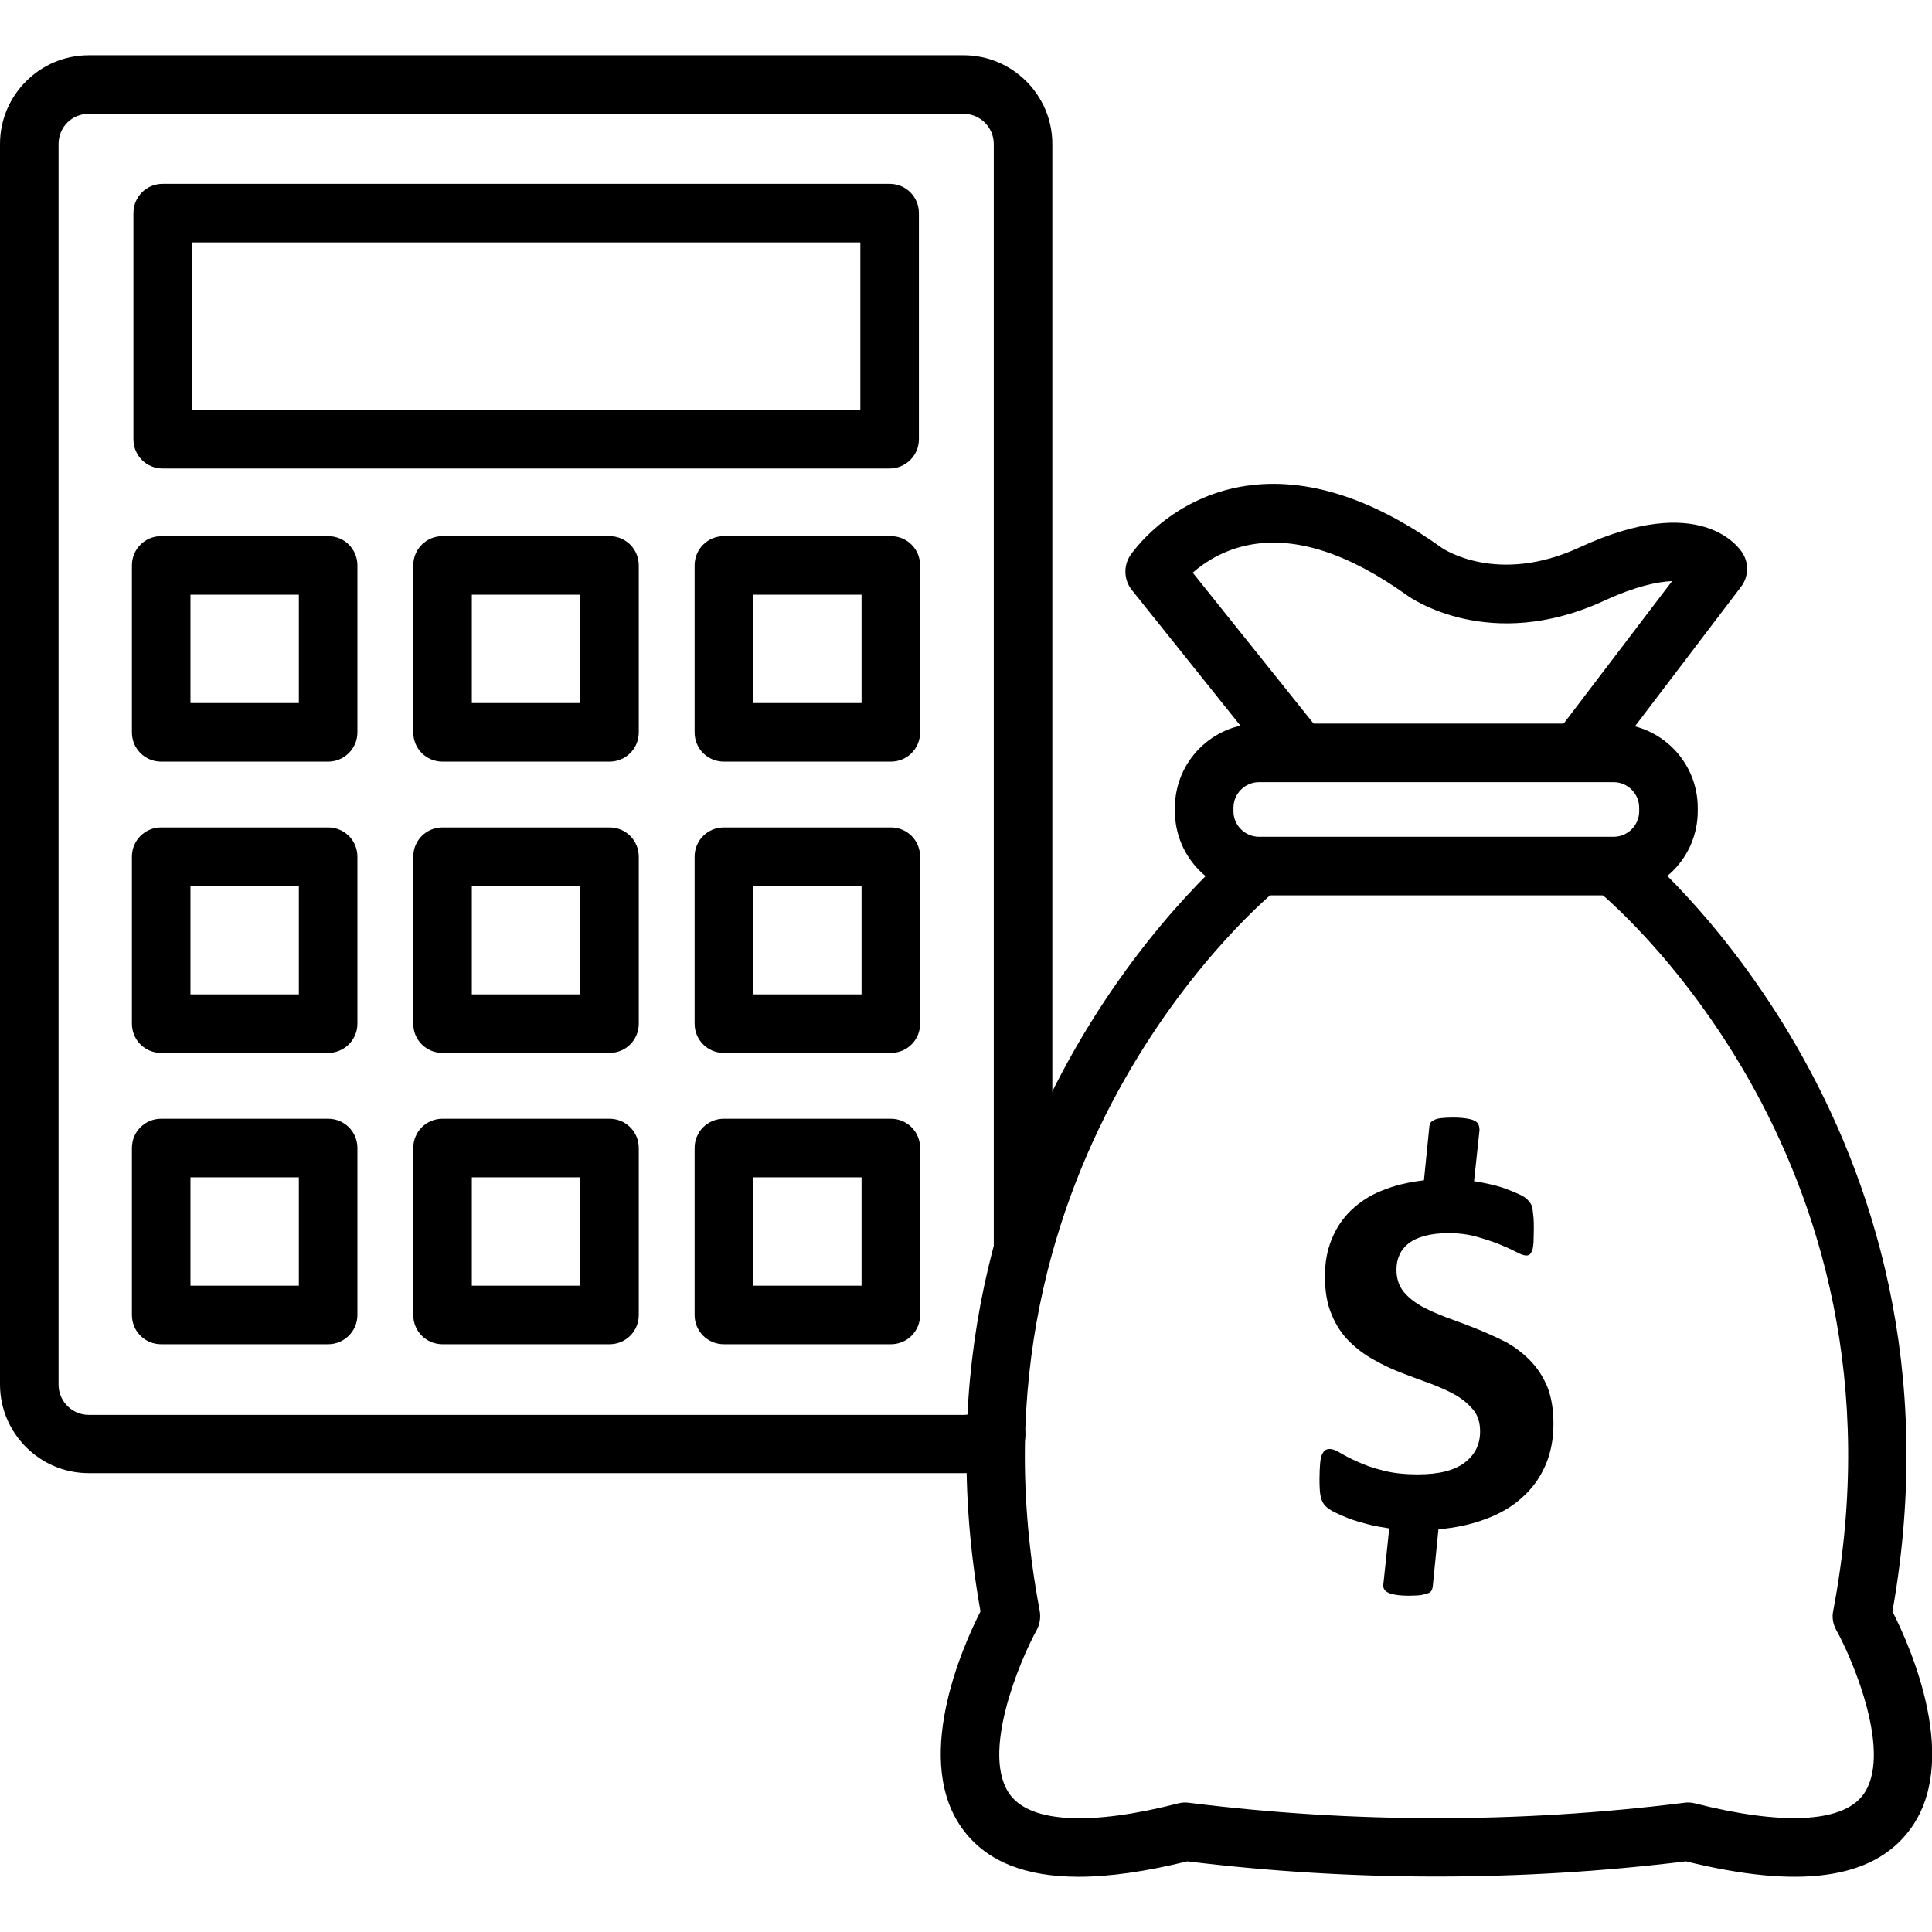
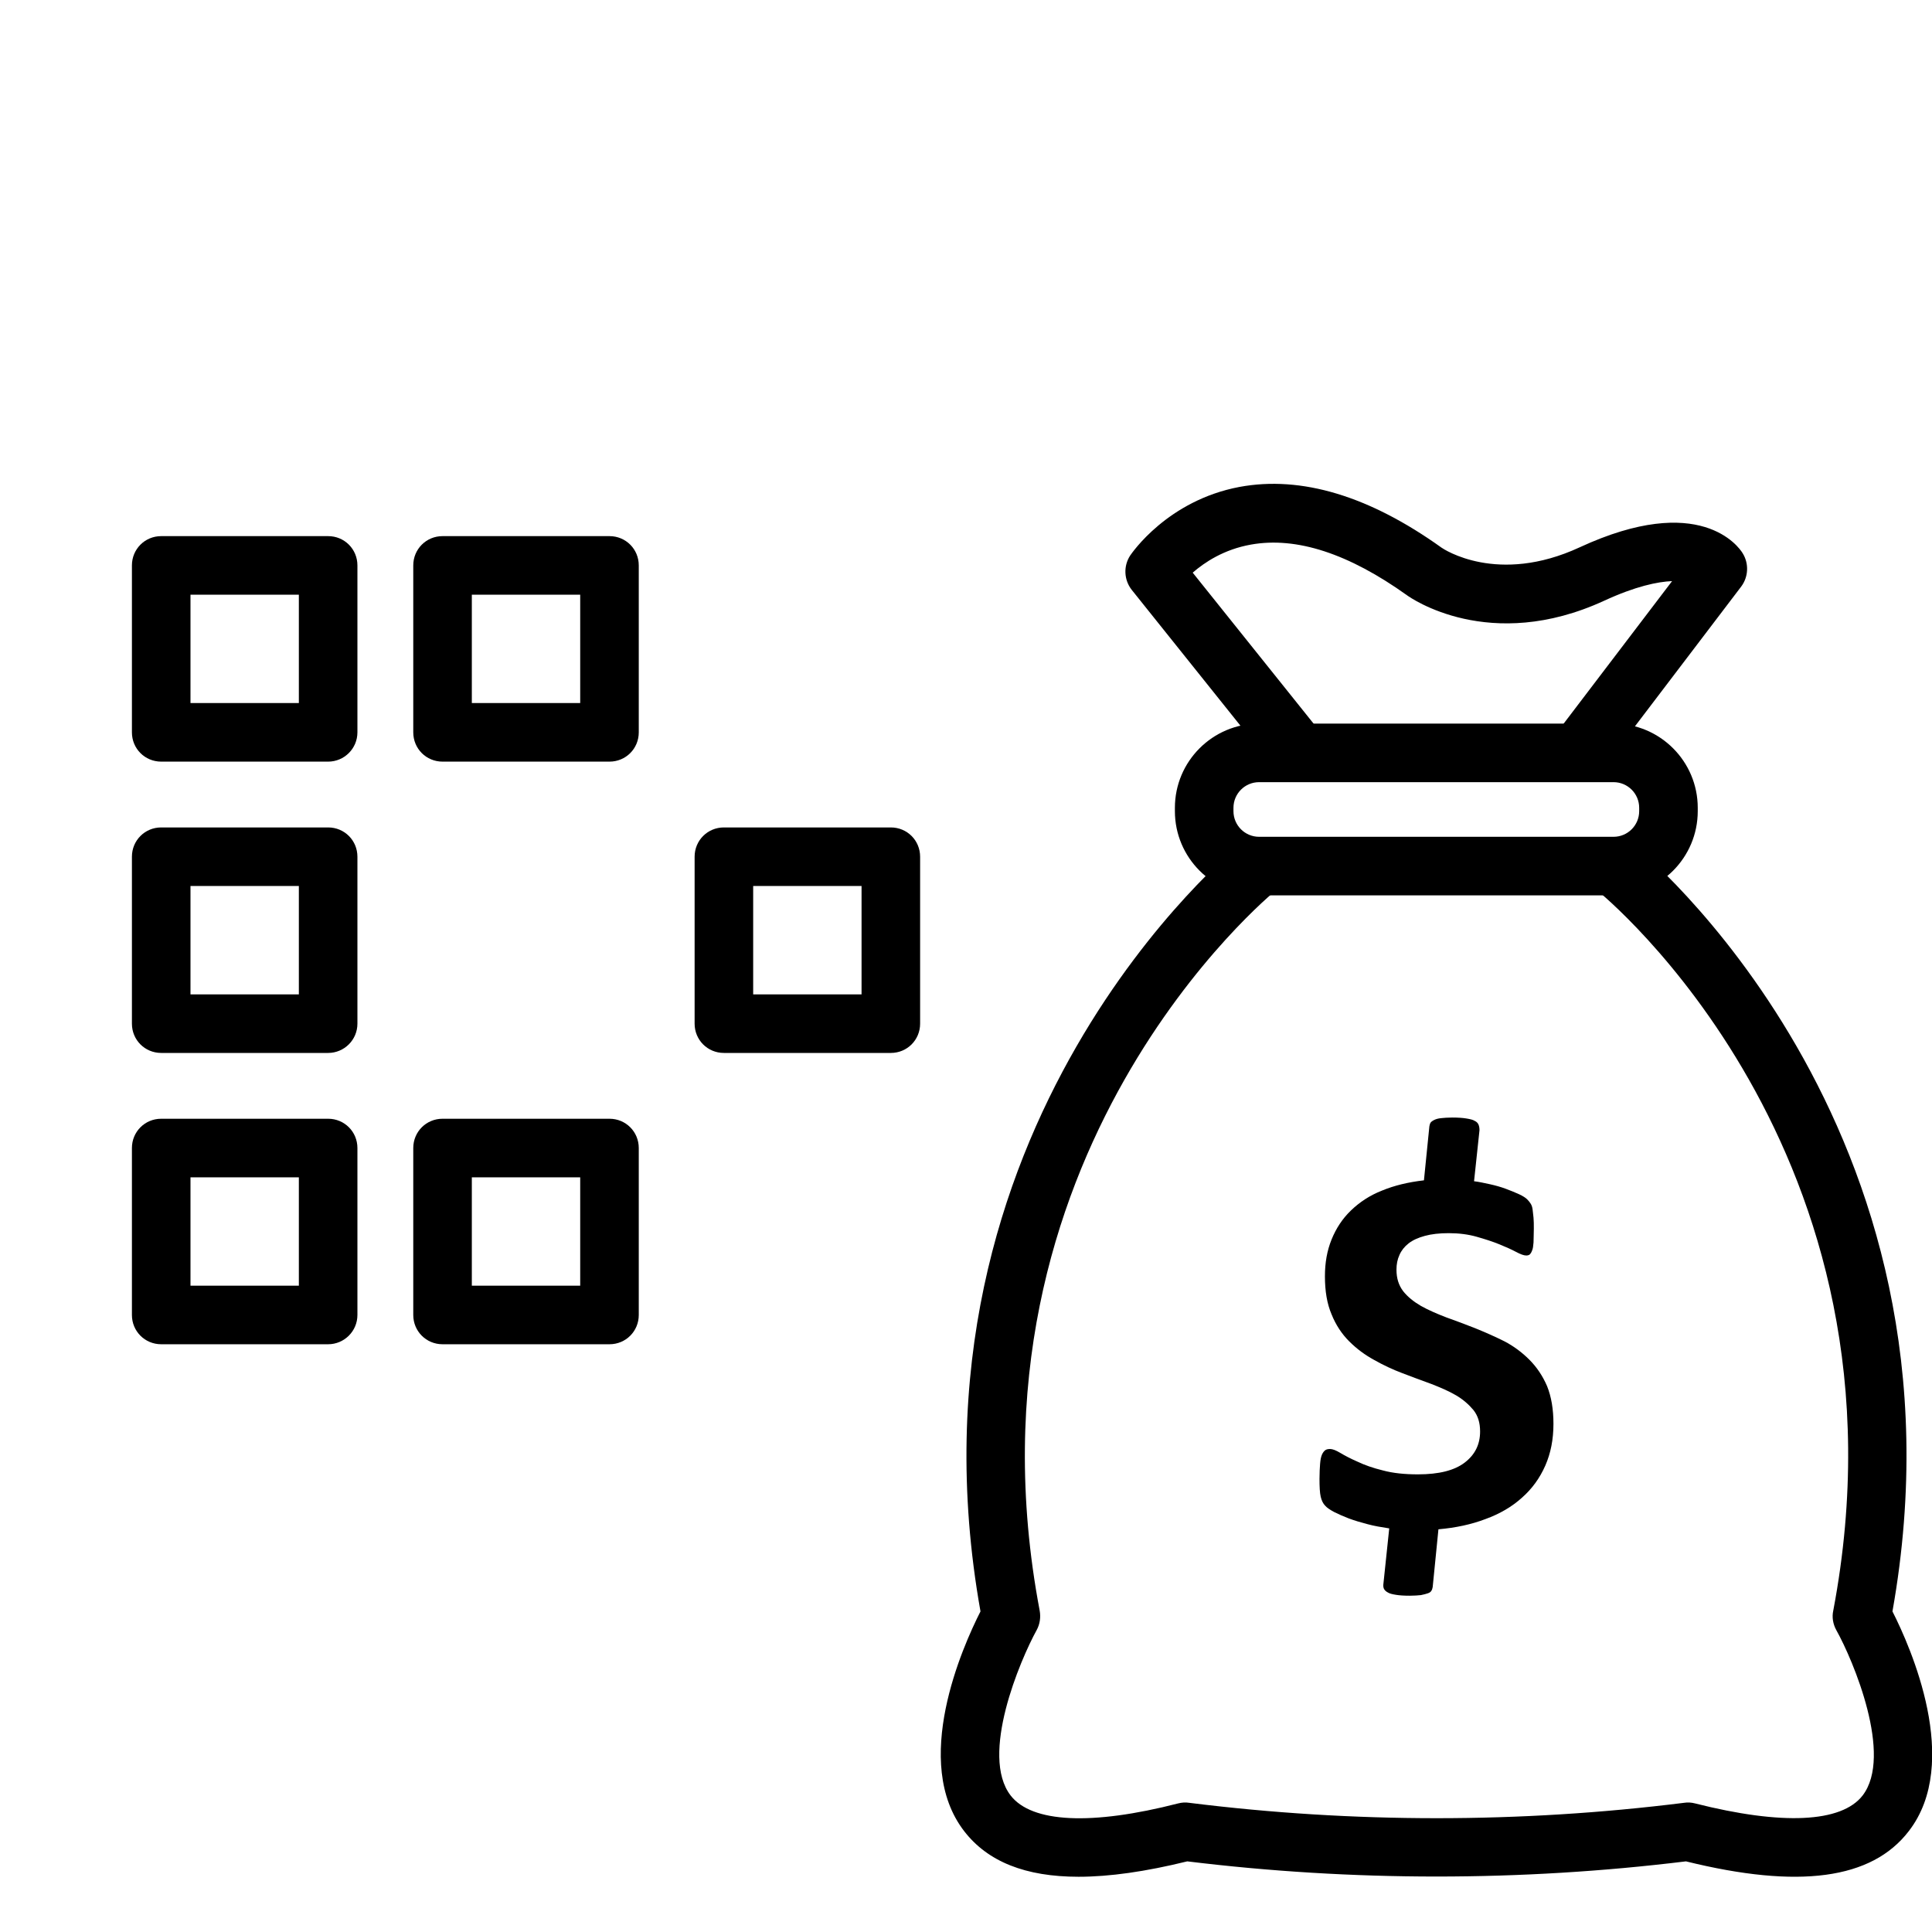
<svg xmlns="http://www.w3.org/2000/svg" id="Layer_1" enable-background="new 0 0 64 64" viewBox="0 0 64 64">
  <g>
    <g>
      <g>
        <path d="m35.73 62.17c-1.76 0-3.01-.5-3.79-1.51-1.76-2.28-.06-6.1.54-7.28-2.87-16.11 8.48-25.32 8.59-25.41.42-.33 1.03-.26 1.36.16s.26 1.03-.16 1.36c-.11.09-10.69 8.73-7.83 23.86.04.22.01.45-.1.65-.55 1-1.89 4.15-.86 5.48.7.9 2.67 1 5.55.26.12-.03.24-.04.36-.02 5.44.68 10.96.68 16.4 0 .12-.02.24-.01.36.02 2.88.73 4.85.64 5.55-.26 1.02-1.32-.31-4.48-.87-5.48-.11-.2-.15-.43-.1-.65 2.87-15.18-7.72-23.78-7.83-23.86-.42-.33-.49-.94-.16-1.36s.94-.49 1.36-.16c.12.09 11.46 9.29 8.59 25.41.6 1.18 2.3 5.01.54 7.28-1.23 1.6-3.65 1.92-7.38 1-5.48.67-11.04.67-16.52 0-1.38.34-2.58.51-3.6.51z" />
      </g>
      <g>
-         <path d="m52.31 25.87c-.2 0-.41-.06-.59-.2-.43-.32-.51-.93-.18-1.36l3.85-5.06c-.48.02-1.21.17-2.25.65-3.8 1.75-6.42-.1-6.53-.18-1.93-1.38-3.66-1.95-5.17-1.68-.9.16-1.54.59-1.93.93l4.26 5.32c.33.42.27 1.03-.15 1.36s-1.03.27-1.36-.15l-4.77-5.96c-.26-.33-.28-.79-.05-1.14.05-.07 1.23-1.82 3.62-2.27 2.05-.38 4.3.3 6.69 2.01.07.05 1.86 1.25 4.58-.01 3.98-1.84 5.27-.02 5.4.2.21.34.19.78-.05 1.1l-4.6 6.05c-.19.26-.48.39-.77.39z" />
+         <path d="m52.31 25.87c-.2 0-.41-.06-.59-.2-.43-.32-.51-.93-.18-1.36l3.85-5.06c-.48.02-1.21.17-2.25.65-3.8 1.75-6.42-.1-6.53-.18-1.93-1.38-3.66-1.95-5.17-1.68-.9.16-1.54.59-1.93.93l4.26 5.32c.33.42.27 1.03-.15 1.36s-1.03.27-1.36-.15l-4.77-5.96c-.26-.33-.28-.79-.05-1.14.05-.07 1.23-1.82 3.62-2.27 2.05-.38 4.3.3 6.69 2.01.07.05 1.86 1.25 4.58-.01 3.98-1.84 5.27-.02 5.4.2.21.34.19.78-.05 1.1l-4.6 6.05c-.19.26-.48.39-.77.39" />
      </g>
      <g>
        <path d="m53.46 29.66h-11.75c-1.54 0-2.79-1.25-2.79-2.79v-.11c0-1.54 1.25-2.79 2.79-2.79h11.74c1.54 0 2.79 1.25 2.79 2.79v.11c0 1.54-1.25 2.79-2.78 2.79zm-11.75-3.75c-.47 0-.85.38-.85.85v.11c0 .47.38.85.85.85h11.74c.47 0 .85-.38.85-.85v-.11c0-.47-.38-.85-.85-.85z" />
      </g>
      <g>
        <g>
          <path d="m51.46 47.17c0 .51-.09.97-.27 1.38s-.44.77-.77 1.06c-.33.3-.74.54-1.21.71-.47.18-.99.29-1.56.34l-.19 1.91c-.01.05-.02.09-.04.12-.02.04-.06.07-.12.09s-.13.04-.23.06c-.1.01-.22.02-.37.02-.19 0-.34-.01-.46-.03s-.21-.04-.27-.08c-.06-.03-.11-.08-.13-.13s-.02-.11-.01-.18l.19-1.81c-.26-.04-.5-.08-.72-.14-.23-.06-.43-.12-.62-.19-.18-.07-.34-.14-.48-.21-.13-.07-.24-.14-.3-.21-.07-.07-.12-.17-.15-.3s-.04-.33-.04-.59c0-.2.01-.37.02-.5s.03-.23.06-.3.07-.12.11-.15.1-.04.16-.04c.08 0 .19.04.34.13s.34.19.57.29c.23.11.51.21.84.29.33.09.72.13 1.16.13.7 0 1.21-.13 1.55-.39s.51-.6.51-1.03c0-.29-.07-.52-.22-.71-.15-.18-.34-.35-.58-.49s-.52-.26-.83-.38c-.31-.11-.62-.23-.94-.35s-.64-.27-.94-.44c-.31-.17-.58-.37-.83-.62-.24-.24-.44-.54-.58-.89-.15-.35-.22-.77-.22-1.26 0-.45.07-.85.22-1.22s.36-.69.64-.96.62-.5 1.03-.66c.41-.17.87-.28 1.39-.34l.18-1.79c.01-.05.02-.09.04-.12s.06-.06.12-.09.13-.05.23-.06c.09-.01.22-.02.37-.02.18 0 .34.01.46.03s.22.04.28.08c.07.03.11.08.13.13s.03.11.03.18l-.18 1.69c.17.02.34.06.53.1.18.04.36.09.52.15s.31.12.44.18.22.12.27.17.09.1.12.15.05.11.06.19c.01.07.02.16.03.27.01.1.01.22.01.36 0 .18-.01.34-.01.46-.01.12-.02.21-.05.27-.02.06-.05.1-.08.13-.03.02-.07.03-.11.03-.08 0-.19-.04-.34-.12s-.33-.16-.55-.25-.47-.17-.75-.25-.59-.12-.93-.12c-.31 0-.57.03-.79.09s-.4.14-.54.25-.24.24-.3.38c-.07.15-.1.31-.1.49 0 .28.07.51.22.71.15.19.35.35.59.49.25.14.53.26.84.38.31.11.63.23.96.36.32.13.64.27.96.43.31.16.59.37.83.61s.44.53.59.88c.14.35.21.76.21 1.25z" />
        </g>
      </g>
    </g>
    <g>
-       <path d="m31.92 48.8h-28.98c-1.62 0-2.94-1.32-2.94-2.94v-41.09c0-1.62 1.32-2.94 2.94-2.94h28.98c1.62 0 2.94 1.32 2.94 2.94v36.56c0 .54-.43.97-.97.97s-.97-.43-.97-.97v-36.56c0-.55-.45-1-1-1h-28.98c-.56 0-1 .44-1 1v41.1c0 .55.45 1 1 1h28.98c.19 0 .38-.06.53-.16.44-.3 1.05-.19 1.35.25s.19 1.05-.25 1.35c-.48.32-1.05.49-1.63.49z" />
-     </g>
+       </g>
    <g>
      <g>
-         <path d="m29.47 15.52h-24.08c-.54 0-.97-.43-.97-.97v-7.49c0-.54.43-.97.97-.97h24.08c.54 0 .97.43.97.97v7.49c0 .54-.44.97-.97.97zm-23.11-1.94h22.14v-5.55h-22.14z" />
-       </g>
+         </g>
      <g>
        <g>
          <g>
            <path d="m10.87 25.23h-5.53c-.54 0-.97-.43-.97-.97v-5.53c0-.54.43-.97.97-.97h5.53c.54 0 .97.43.97.97v5.53c0 .54-.44.97-.97.97zm-4.56-1.94h3.59v-3.59h-3.59z" />
          </g>
          <g>
            <path d="m20.19 25.23h-5.53c-.54 0-.97-.43-.97-.97v-5.53c0-.54.43-.97.97-.97h5.53c.54 0 .97.43.97.97v5.53c0 .54-.43.97-.97.97zm-4.56-1.94h3.59v-3.59h-3.59z" />
          </g>
          <g>
-             <path d="m29.51 25.23h-5.53c-.54 0-.97-.43-.97-.97v-5.53c0-.54.43-.97.97-.97h5.53c.54 0 .97.43.97.97v5.53c0 .54-.43.97-.97.97zm-4.56-1.94h3.59v-3.59h-3.59z" />
-           </g>
+             </g>
        </g>
        <g>
          <g>
            <path d="m10.87 34.88h-5.53c-.54 0-.97-.43-.97-.97v-5.53c0-.54.43-.97.97-.97h5.53c.54 0 .97.43.97.97v5.53c0 .54-.44.97-.97.97zm-4.56-1.94h3.59v-3.59h-3.59z" />
          </g>
          <g>
-             <path d="m20.19 34.88h-5.53c-.54 0-.97-.43-.97-.97v-5.53c0-.54.43-.97.97-.97h5.53c.54 0 .97.43.97.97v5.53c0 .54-.43.97-.97.97zm-4.56-1.94h3.59v-3.59h-3.59z" />
-           </g>
+             </g>
          <g>
            <path d="m29.51 34.88h-5.53c-.54 0-.97-.43-.97-.97v-5.53c0-.54.43-.97.97-.97h5.53c.54 0 .97.43.97.97v5.53c0 .54-.43.97-.97.97zm-4.56-1.94h3.59v-3.59h-3.59z" />
          </g>
        </g>
        <g>
          <g>
            <path d="m10.87 44.53h-5.53c-.54 0-.97-.43-.97-.97v-5.53c0-.54.43-.97.97-.97h5.53c.54 0 .97.43.97.97v5.53c0 .54-.44.97-.97.97zm-4.56-1.94h3.59v-3.59h-3.59z" />
          </g>
          <g>
            <path d="m20.19 44.53h-5.53c-.54 0-.97-.43-.97-.97v-5.53c0-.54.43-.97.97-.97h5.53c.54 0 .97.43.97.97v5.53c0 .54-.43.97-.97.97zm-4.56-1.94h3.59v-3.59h-3.59z" />
          </g>
          <g>
-             <path d="m29.51 44.53h-5.53c-.54 0-.97-.43-.97-.97v-5.53c0-.54.43-.97.97-.97h5.53c.54 0 .97.43.97.97v5.53c0 .54-.43.97-.97.97zm-4.56-1.94h3.59v-3.59h-3.59z" />
-           </g>
+             </g>
        </g>
      </g>
    </g>
  </g>
</svg>